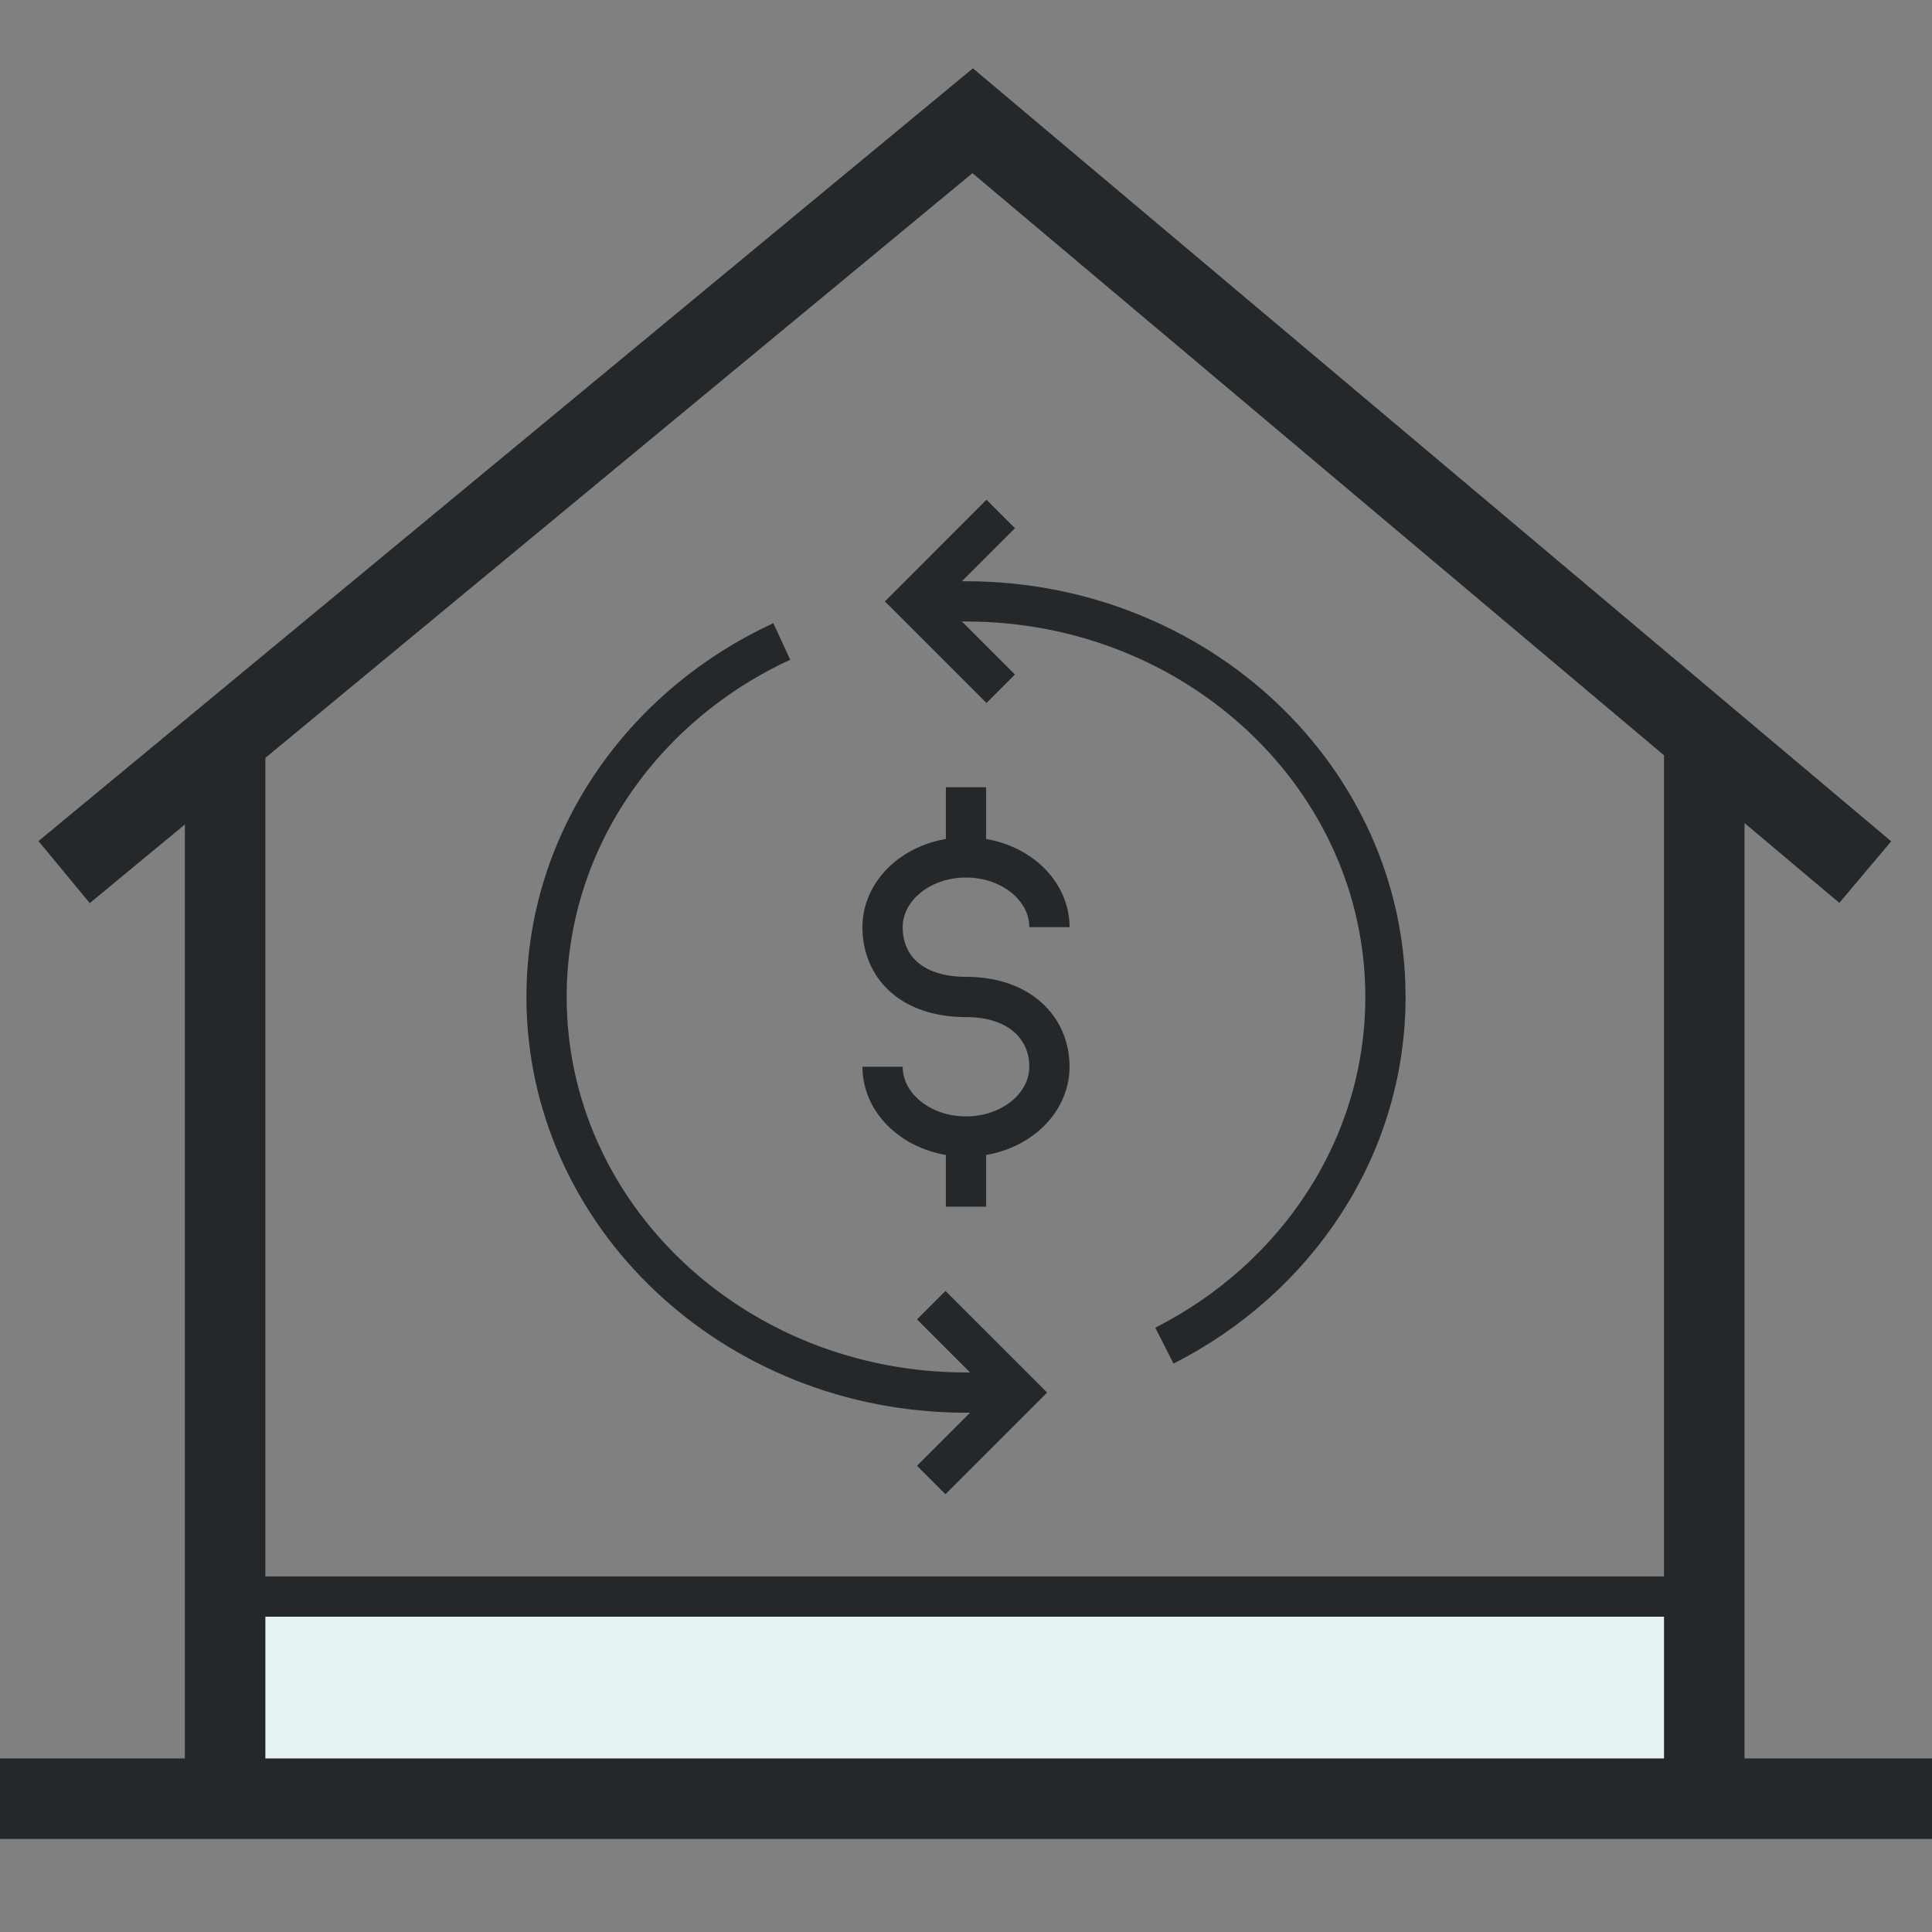
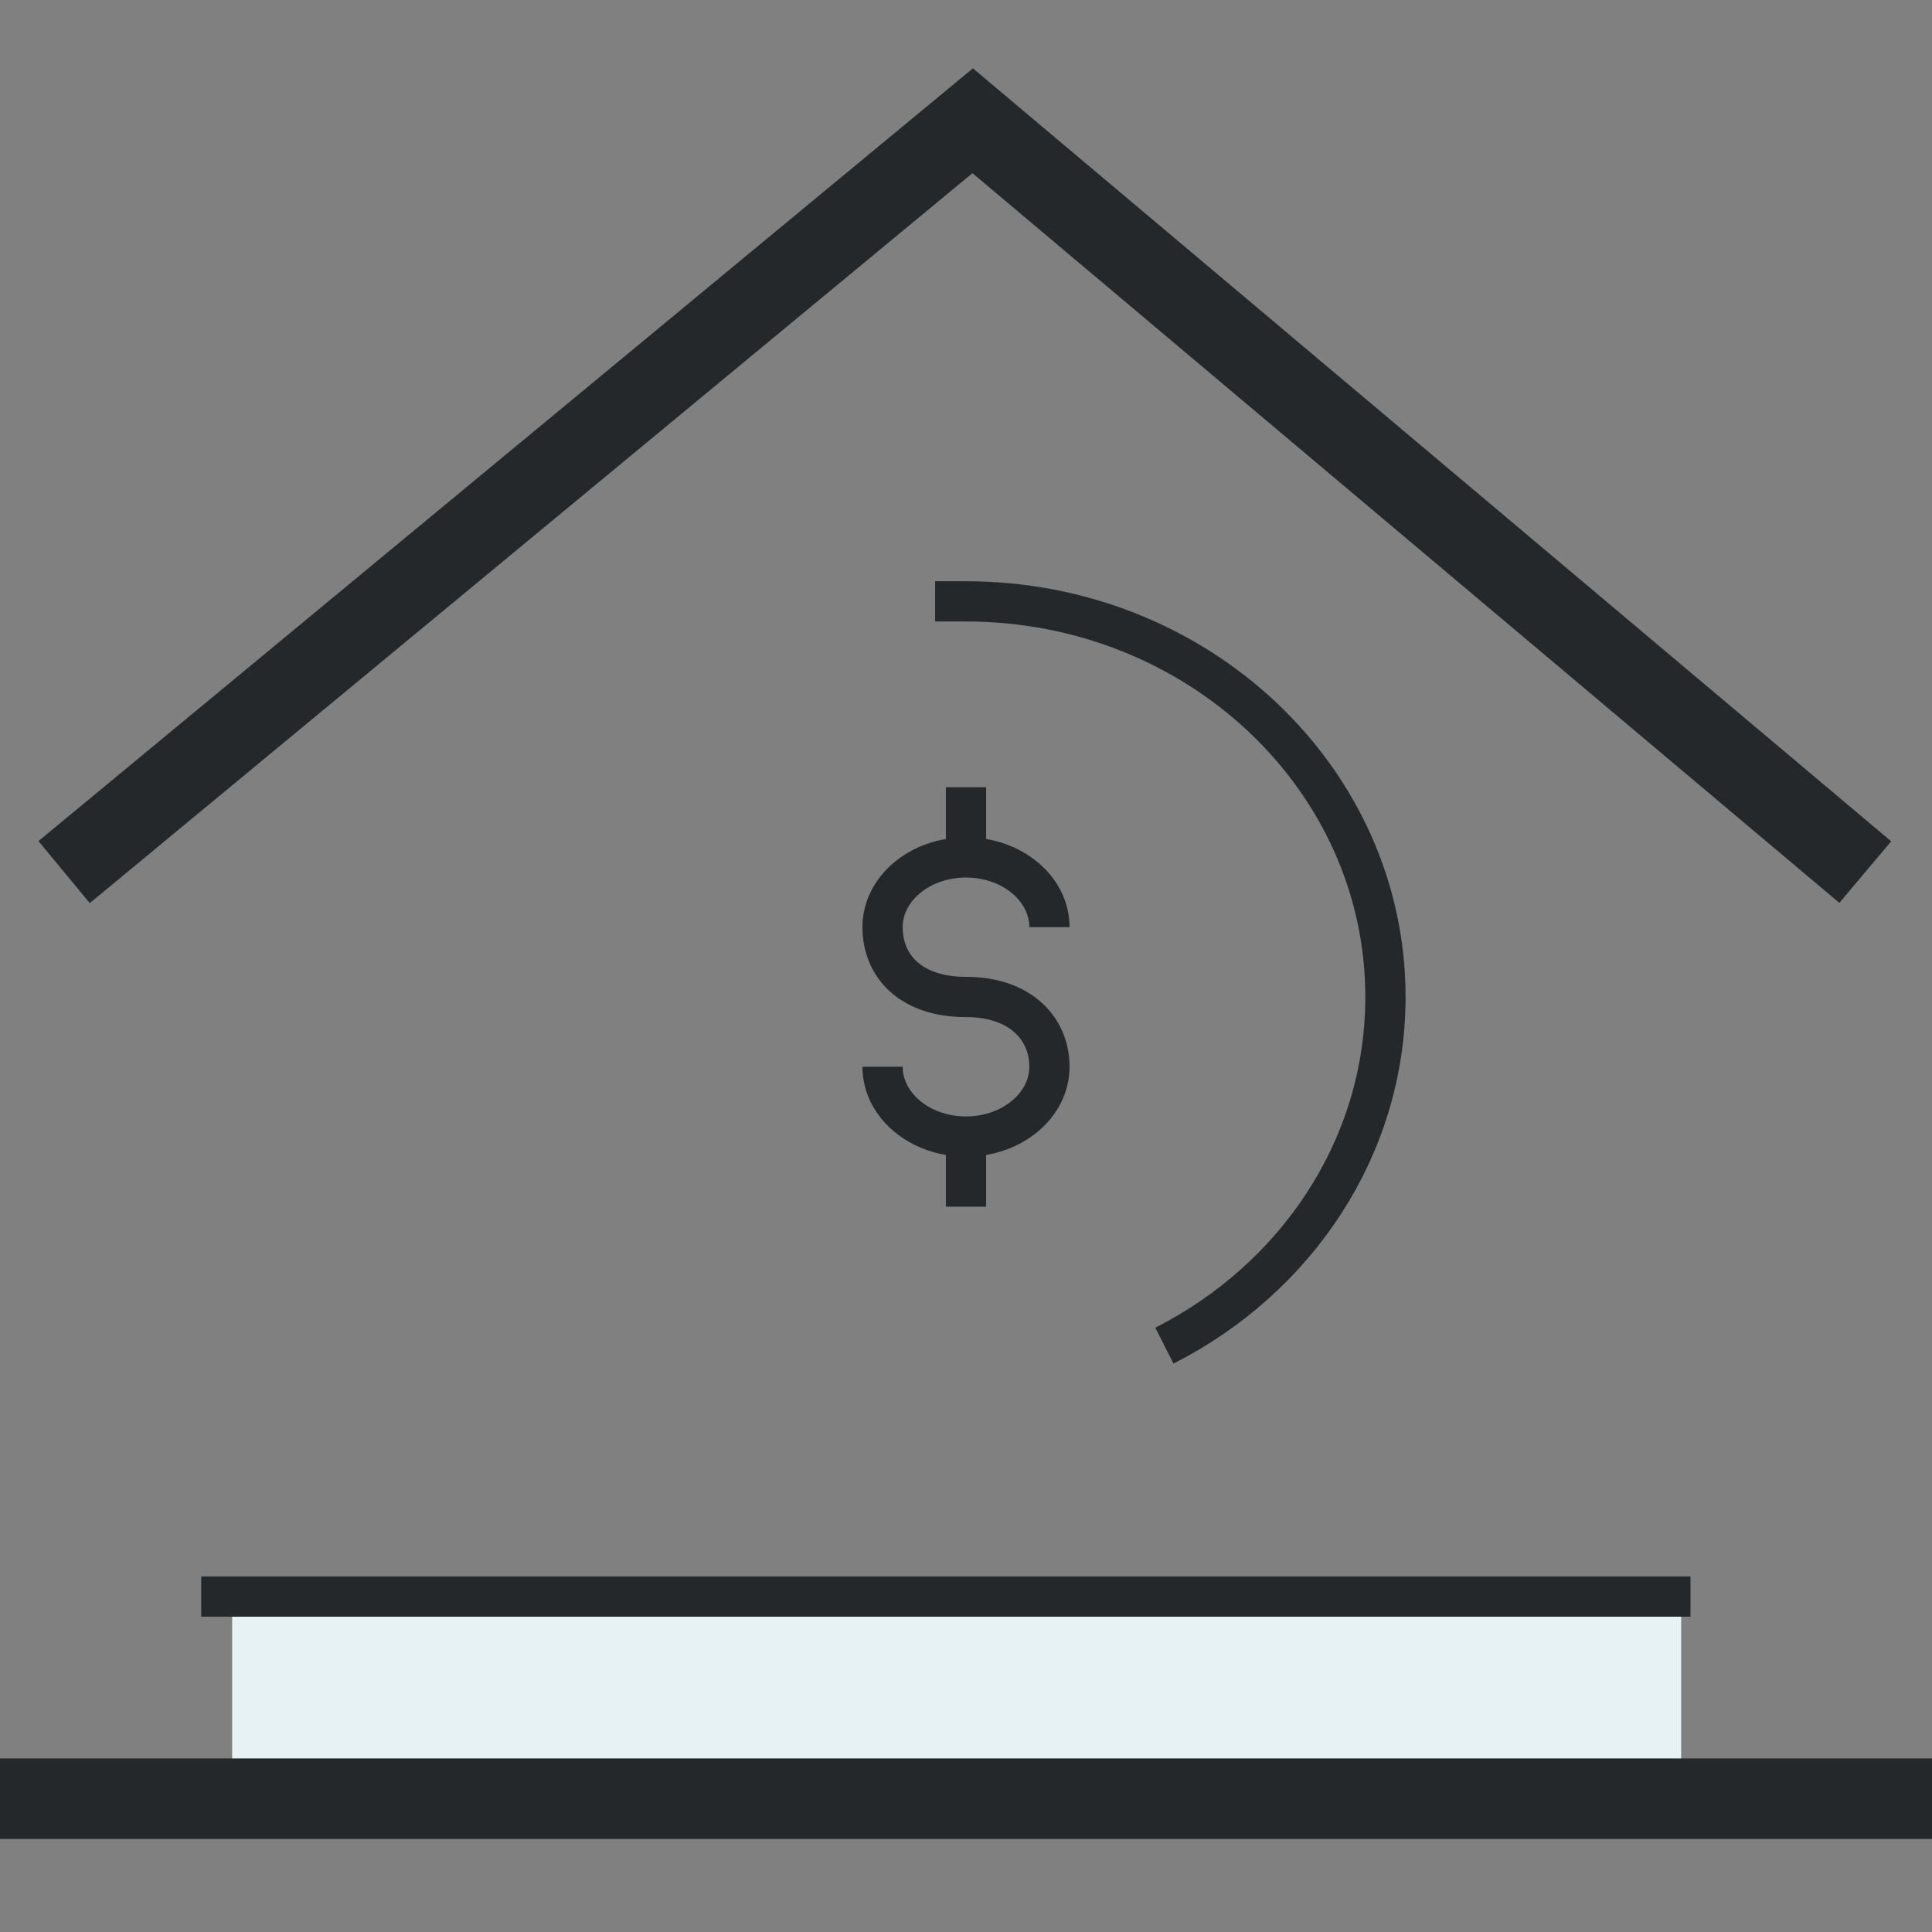
<svg xmlns="http://www.w3.org/2000/svg" width="48px" height="48px" viewBox="0 0 48 48" version="1.1">
  <rect x="0" y="0" width="48" height="48" fill="#808080" stroke="none" />
  <title>58C400E4-ABC5-4849-9617-24D82771EBB8</title>
  <g id="Dual-icon/Home/Refinance" stroke="none" stroke-width="1" fill="none" fill-rule="evenodd">
    <g id="Home---Refinance" transform="translate(0, 3)">
      <rect id="Highlight" fill="#E7F2F5" x="5.768" y="37.018" width="36" height="5" />
      <path d="M5,36.666 L42,36.666 L5,36.666 Z" id="Stroke-1" stroke="#25282A" />
      <path d="M0,41.688 L48,41.688 L0,41.688 Z" id="Stroke-1" stroke="#25282A" stroke-width="2" />
      <polygon id="Stroke-4" stroke="#25282A" stroke-width="2" points="46.342 18.667 24.166 0 1.593 18.667 24.166 0" />
-       <path d="M5.593,15.111 L5.593,41.132 L5.593,15.111 Z" id="Stroke-6" stroke="#25282A" stroke-width="2" />
-       <path d="M42.342,15.111 L42.342,41.132 L42.342,15.111 Z" id="Stroke-8" stroke="#25282A" stroke-width="2" />
-       <polygon id="Stroke-11" stroke="#25282A" points="24.863 9.769 22.692 11.941 24.863 14.112 22.692 11.941" />
-       <polygon id="Stroke-12" stroke="#25282A" points="23.136 33.77 25.308 31.598 23.136 29.427 25.308 31.598" />
      <path d="M21.927,23.503 C21.927,24.461 22.855,25.237 24,25.237 C25.145,25.237 26.073,24.461 26.073,23.503 C26.073,22.546 25.34,21.769 24,21.769 C22.616,21.769 21.927,20.993 21.927,20.035 C21.927,19.078 22.855,18.302 24,18.302 C25.145,18.302 26.073,19.078 26.073,20.035 C26.073,19.078 25.145,18.302 24,18.302 C22.855,18.302 21.927,19.078 21.927,20.035 C21.927,20.993 22.616,21.769 24,21.769 C25.34,21.769 26.073,22.546 26.073,23.503 C26.073,24.461 25.145,25.237 24,25.237 C22.855,25.237 21.927,24.461 21.927,23.503 Z" id="Stroke-13" stroke="#25282A" />
      <path d="M24,18.302 L24,16.559 L24,18.302 Z" id="Stroke-15" stroke="#25282A" />
      <path d="M24,26.98 L24,25.237 L24,26.98 Z" id="Stroke-17" stroke="#25282A" />
-       <path d="M24.722,31.598 L23.999,31.598 C18.244,31.598 13.579,27.198 13.579,21.77 C13.579,17.89 15.963,14.535 19.423,12.937 C15.963,14.535 13.579,17.89 13.579,21.77 C13.579,27.198 18.244,31.598 23.999,31.598 L24.722,31.598 Z" id="Stroke-19" stroke="#25282A" />
      <path d="M23.233,11.941 L24,11.941 C29.755,11.941 34.421,16.342 34.421,21.769 C34.421,25.516 32.198,28.774 28.929,30.432 C32.198,28.774 34.421,25.516 34.421,21.769 C34.421,16.342 29.755,11.941 24,11.941 L23.233,11.941 Z" id="Stroke-21" stroke="#25282A" />
    </g>
  </g>
</svg>